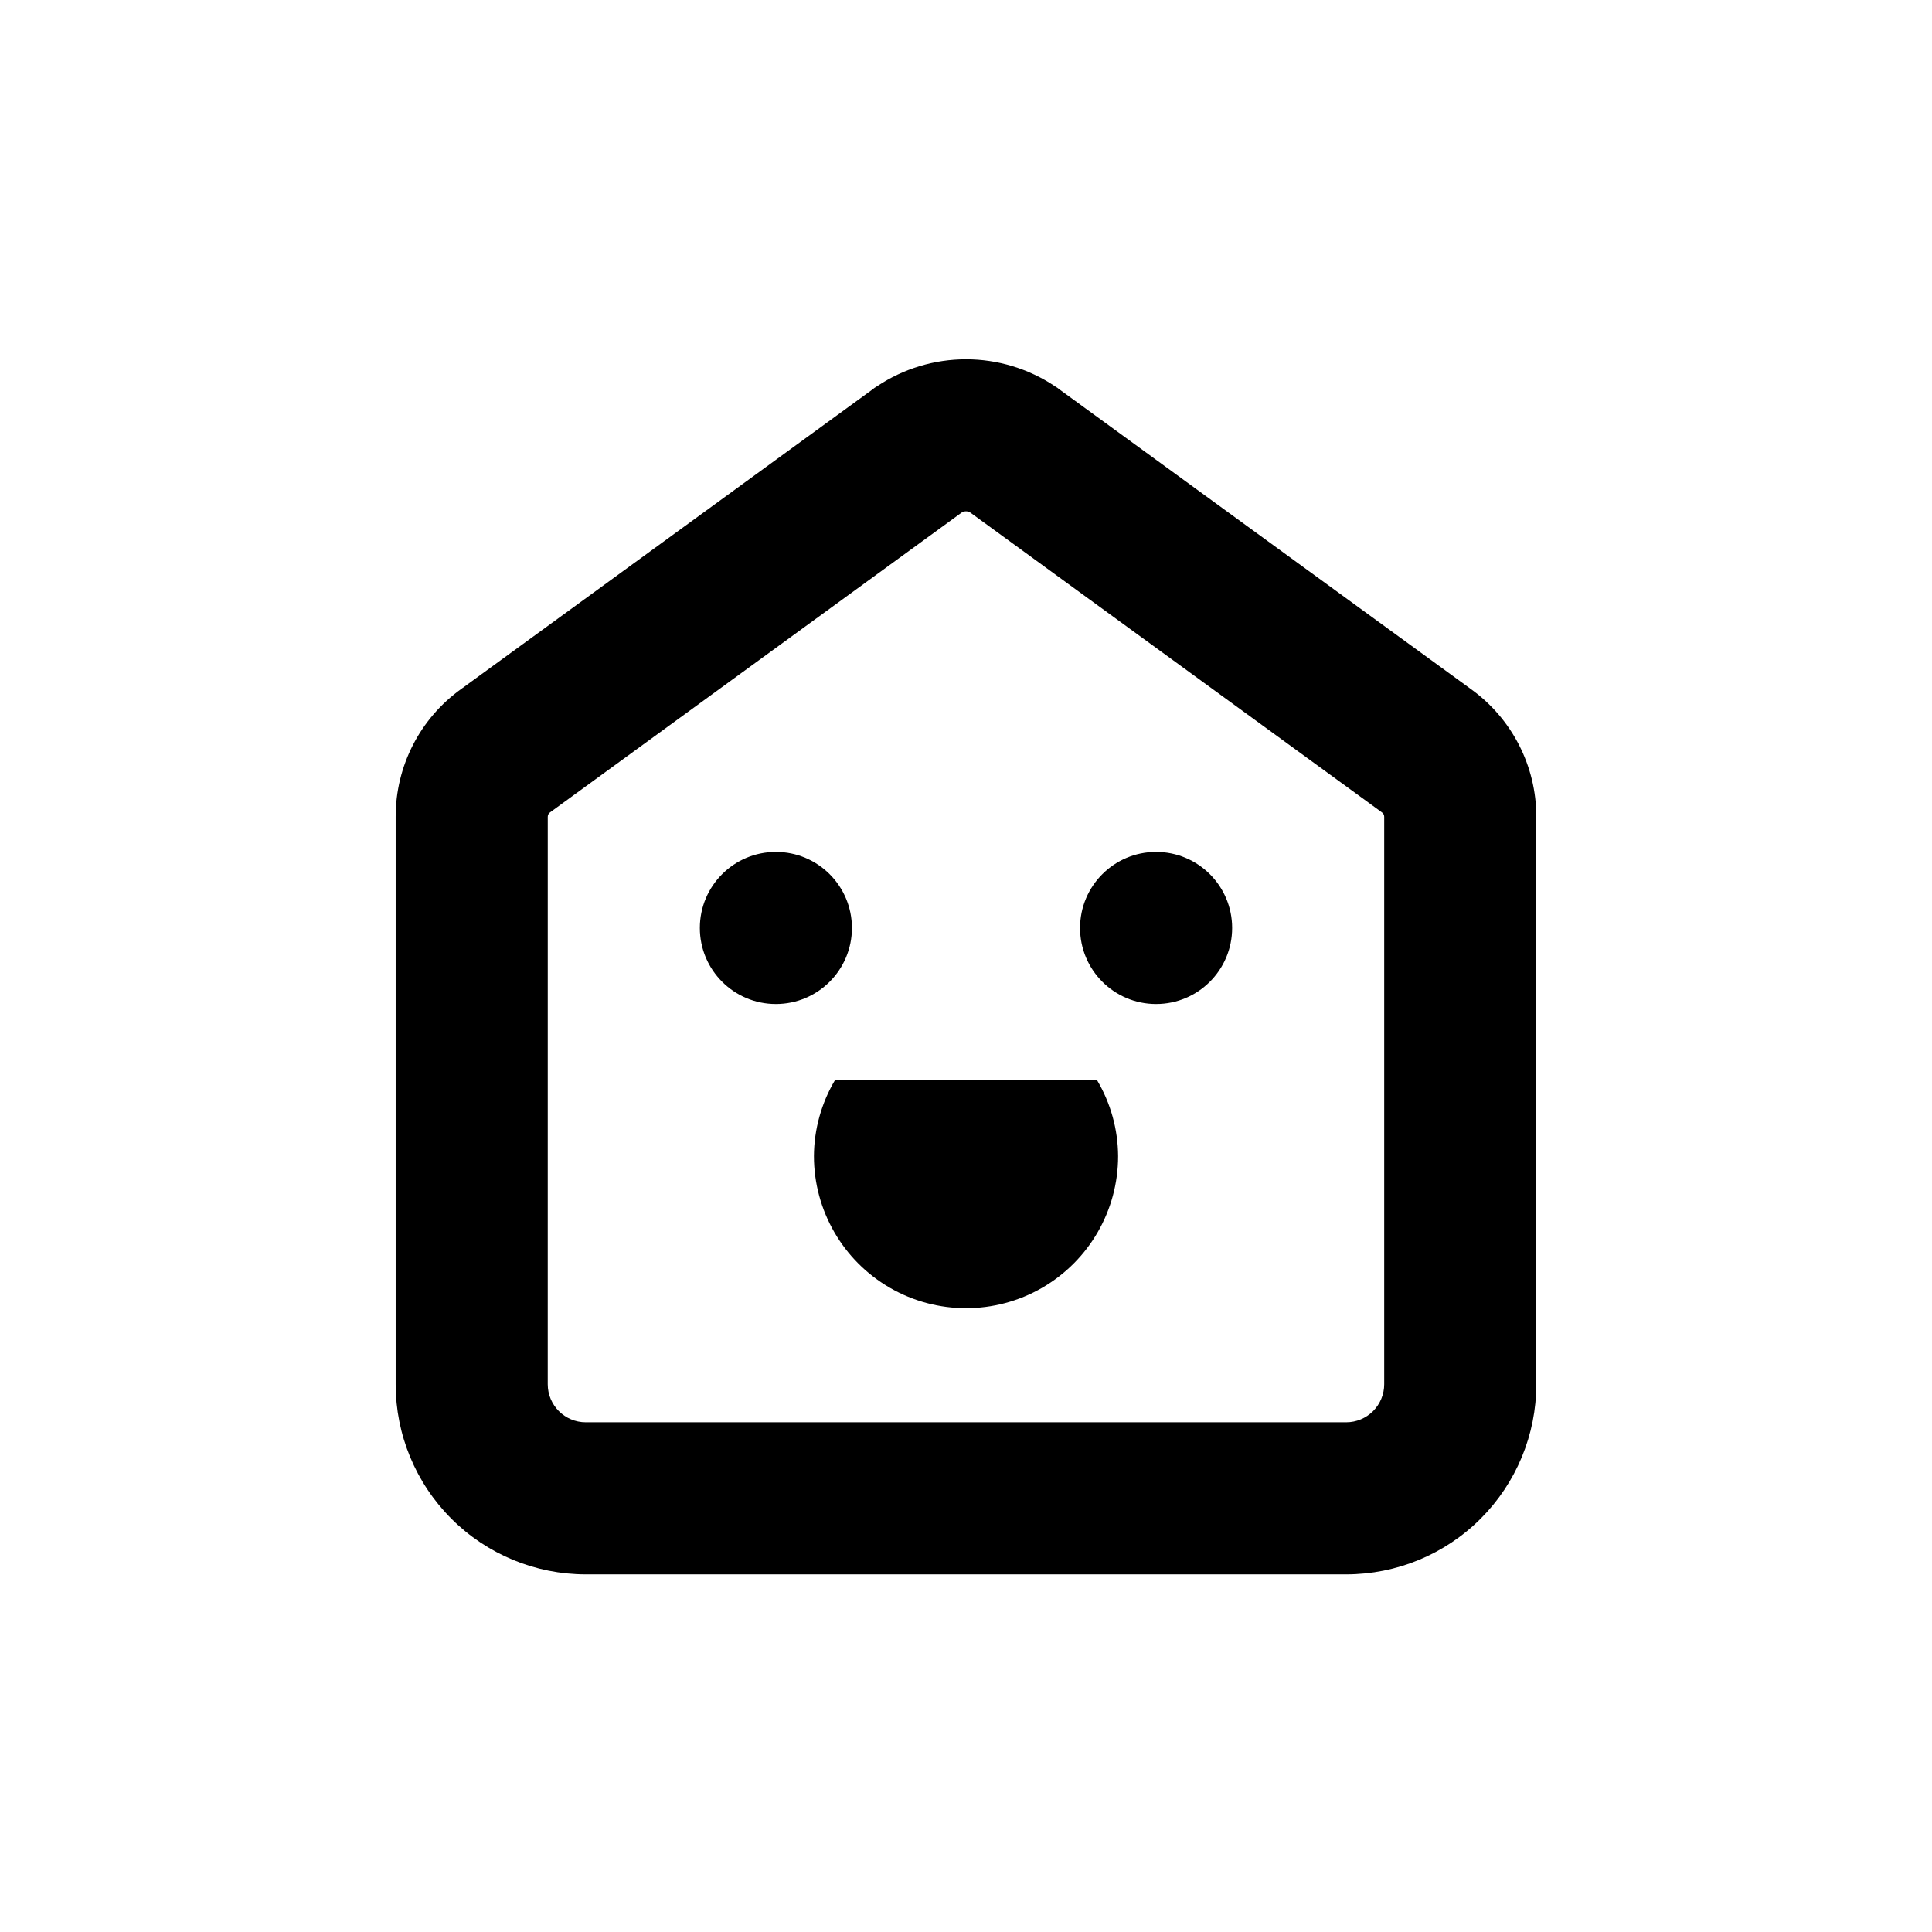
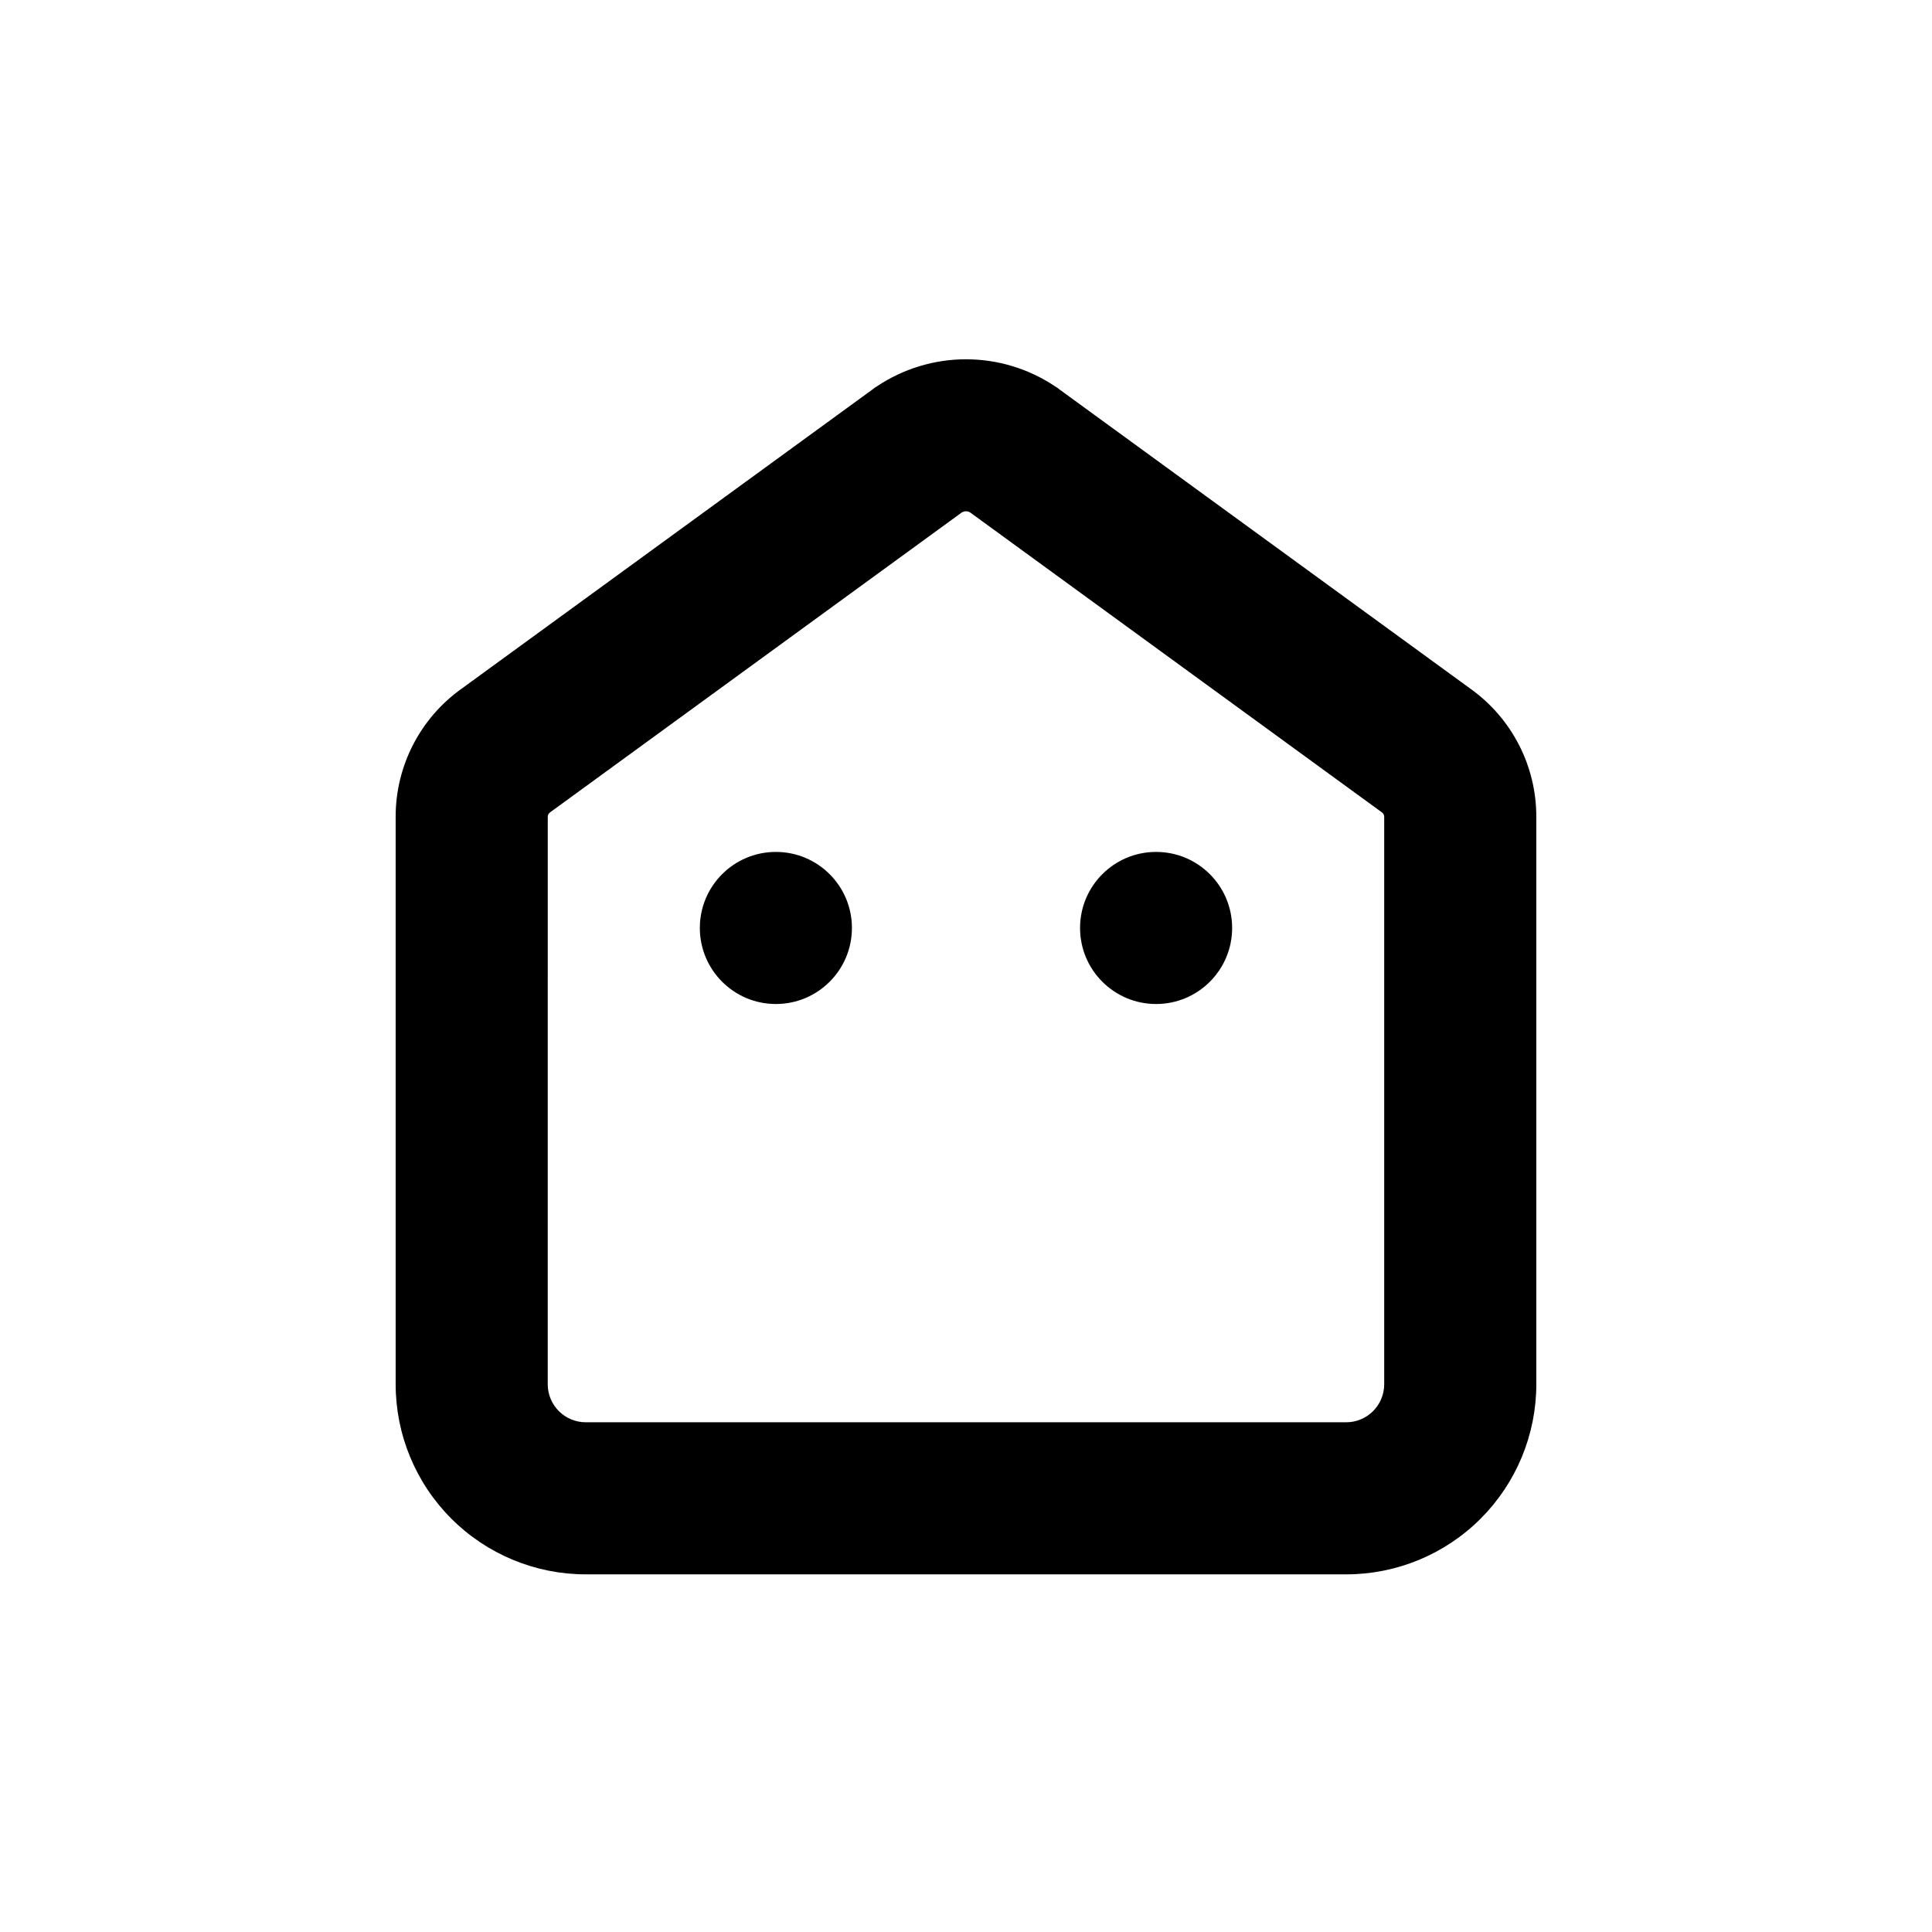
<svg xmlns="http://www.w3.org/2000/svg" fill="#000000" width="800px" height="800px" version="1.1" viewBox="144 144 512 512">
  <g>
    <path d="m299.24 561.22h201.52c13.359 0 26.176-5.309 35.625-14.758 9.445-9.449 14.754-22.262 14.754-35.625v-150.39c0.012-13.457-6.481-26.086-17.43-33.906l-108.82-79.25-0.656-0.504-0.707-0.453h0.004c-6.969-4.644-15.156-7.121-23.527-7.121-8.375 0-16.562 2.477-23.531 7.121l-0.707 0.453-0.656 0.504-108.82 79.25c-10.953 7.82-17.445 20.449-17.434 33.906v150.39c0 13.363 5.309 26.176 14.758 35.625 9.445 9.449 22.262 14.758 35.625 14.758zm-10.078-200.77c0-0.461 0.227-0.895 0.605-1.16l109.07-79.449c0.703-0.461 1.613-0.461 2.316 0l109.07 79.449c0.379 0.266 0.605 0.699 0.605 1.16v150.39c0 2.672-1.062 5.234-2.949 7.125-1.891 1.891-4.453 2.953-7.125 2.953h-201.52c-5.566 0-10.078-4.512-10.078-10.078z" />
    <path d="m369.77 389.92c0 11.129-9.023 20.152-20.152 20.152-11.129 0-20.152-9.023-20.152-20.152s9.023-20.152 20.152-20.152c11.129 0 20.152 9.023 20.152 20.152" />
    <path d="m470.53 389.92c0 11.129-9.023 20.152-20.152 20.152s-20.152-9.023-20.152-20.152 9.023-20.152 20.152-20.152 20.152 9.023 20.152 20.152" />
-     <path d="m359.7 450.38c0 14.398 7.68 27.707 20.152 34.906 12.469 7.199 27.832 7.199 40.305 0 12.469-7.199 20.152-20.508 20.152-34.906-0.039-7.094-1.973-14.051-5.594-20.152h-69.426c-3.621 6.102-5.551 13.059-5.59 20.152z" />
  </g>
</svg>